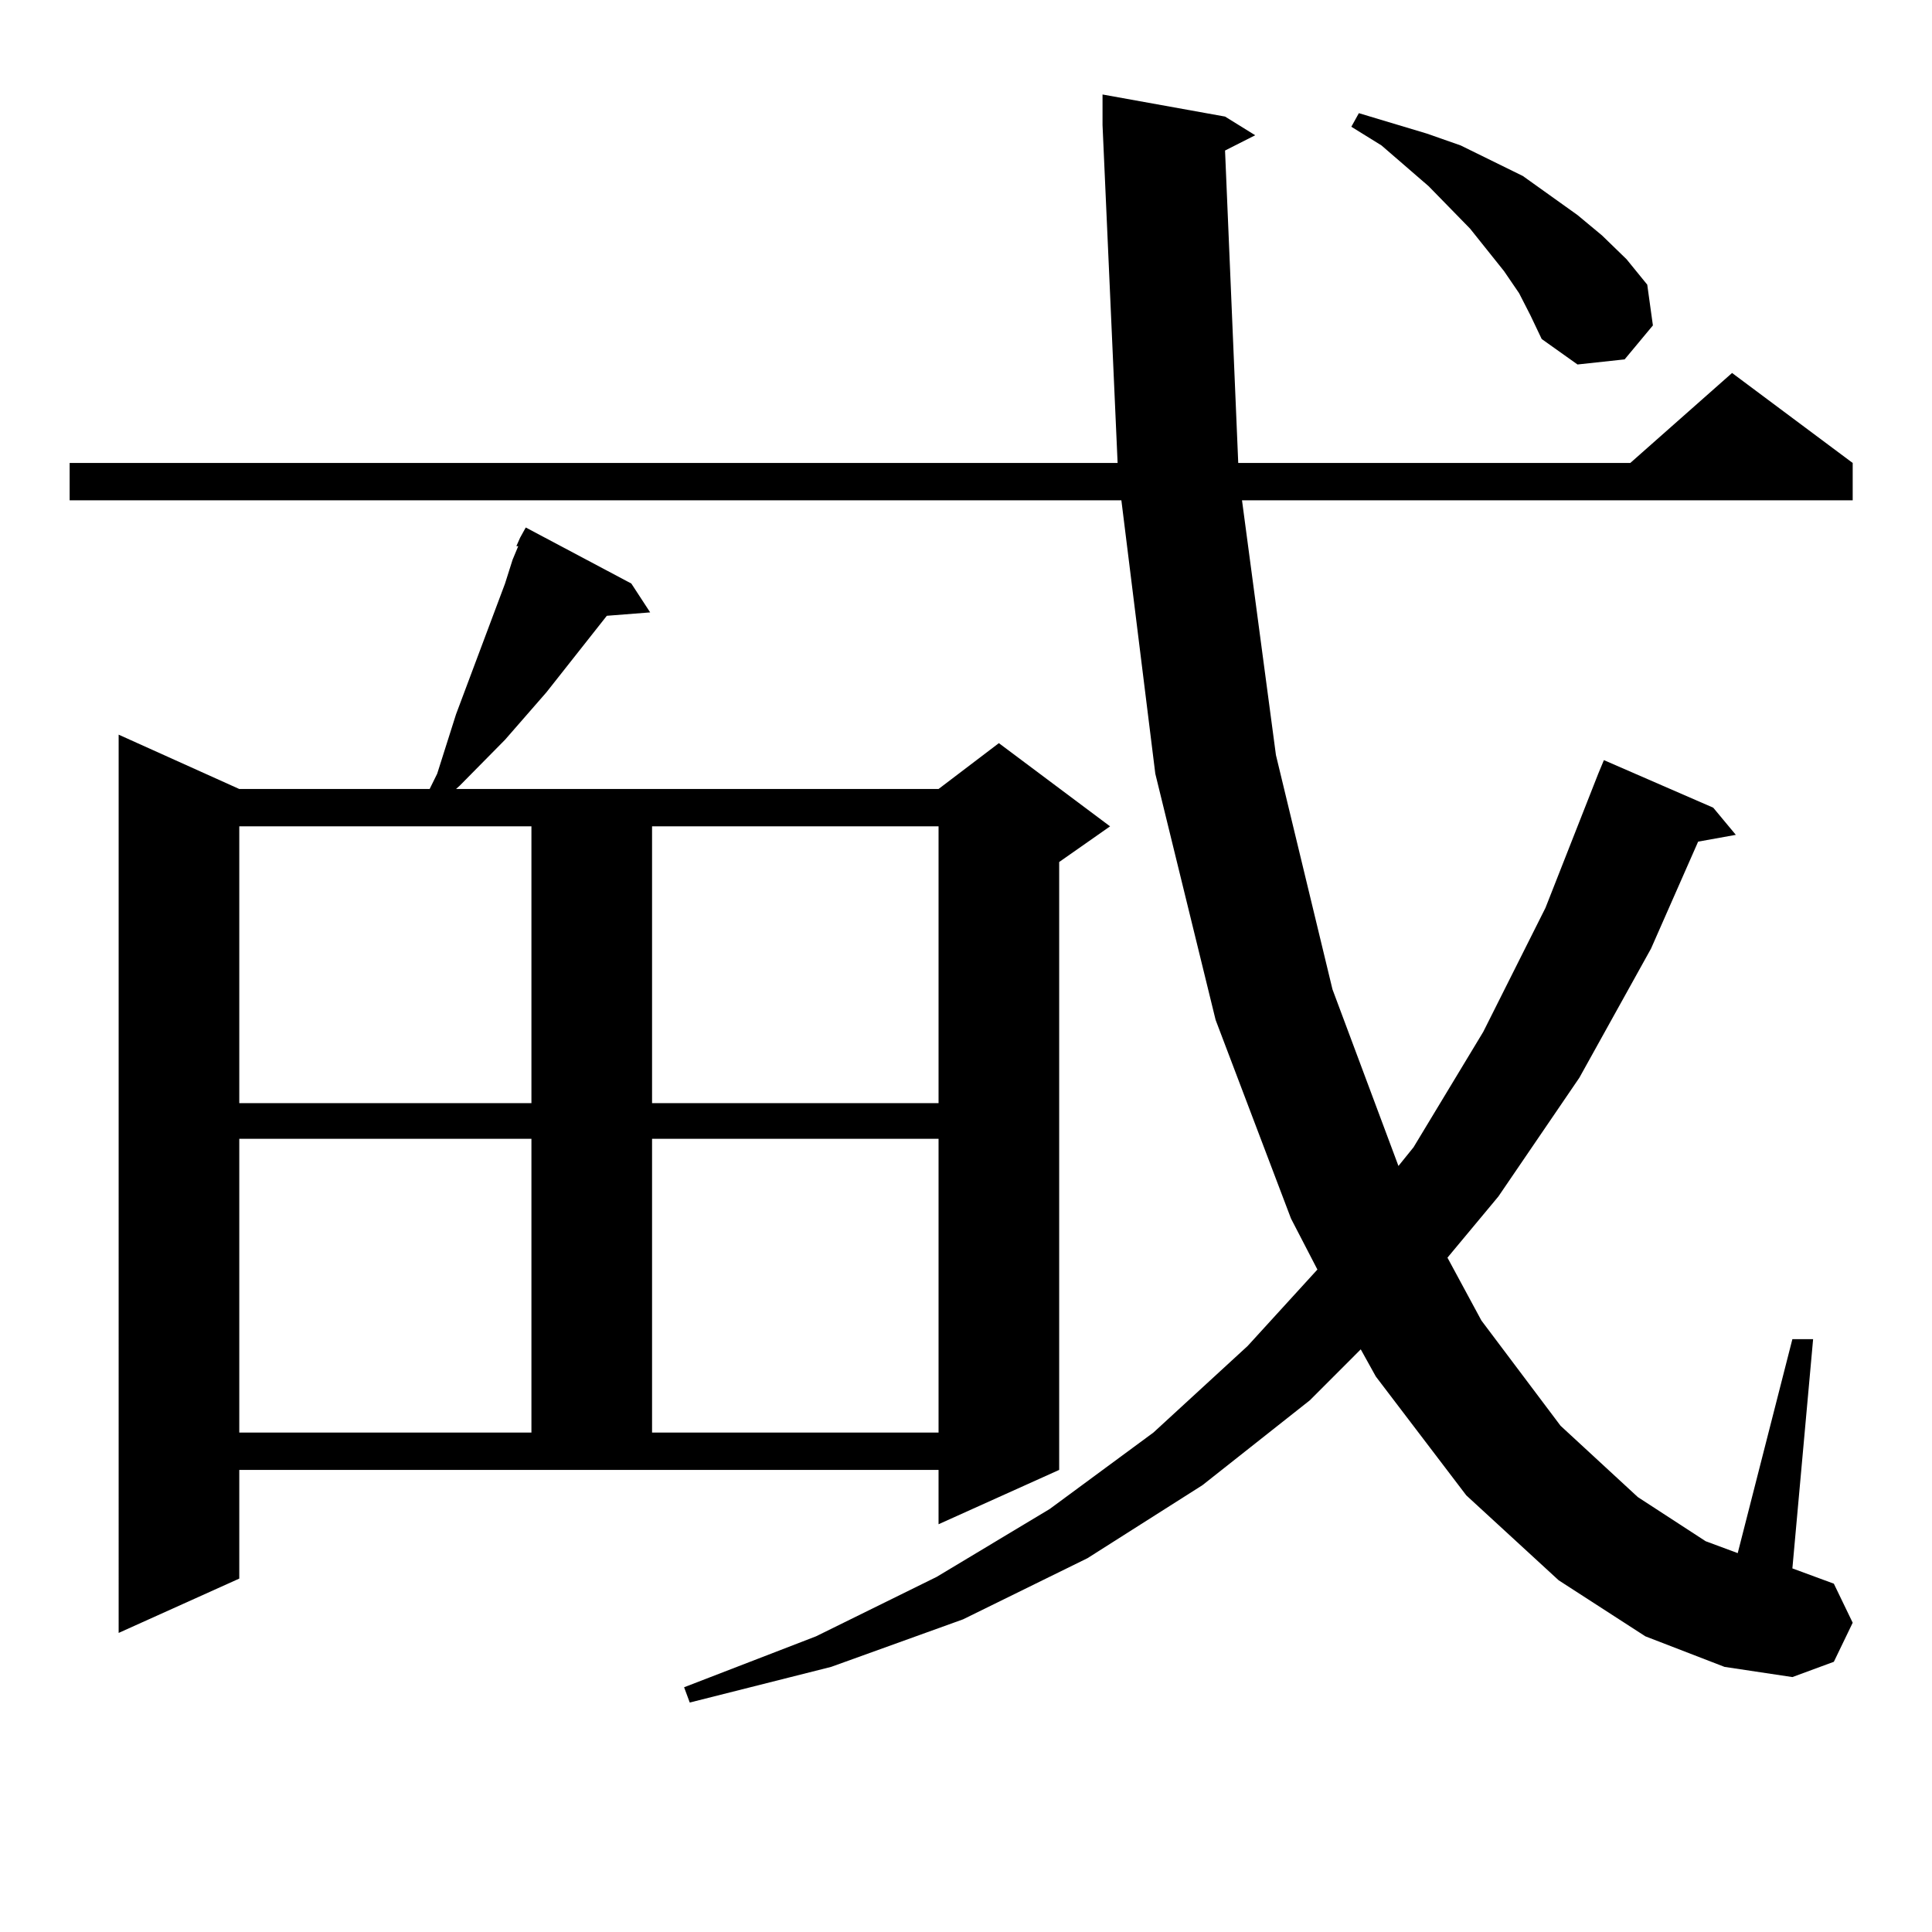
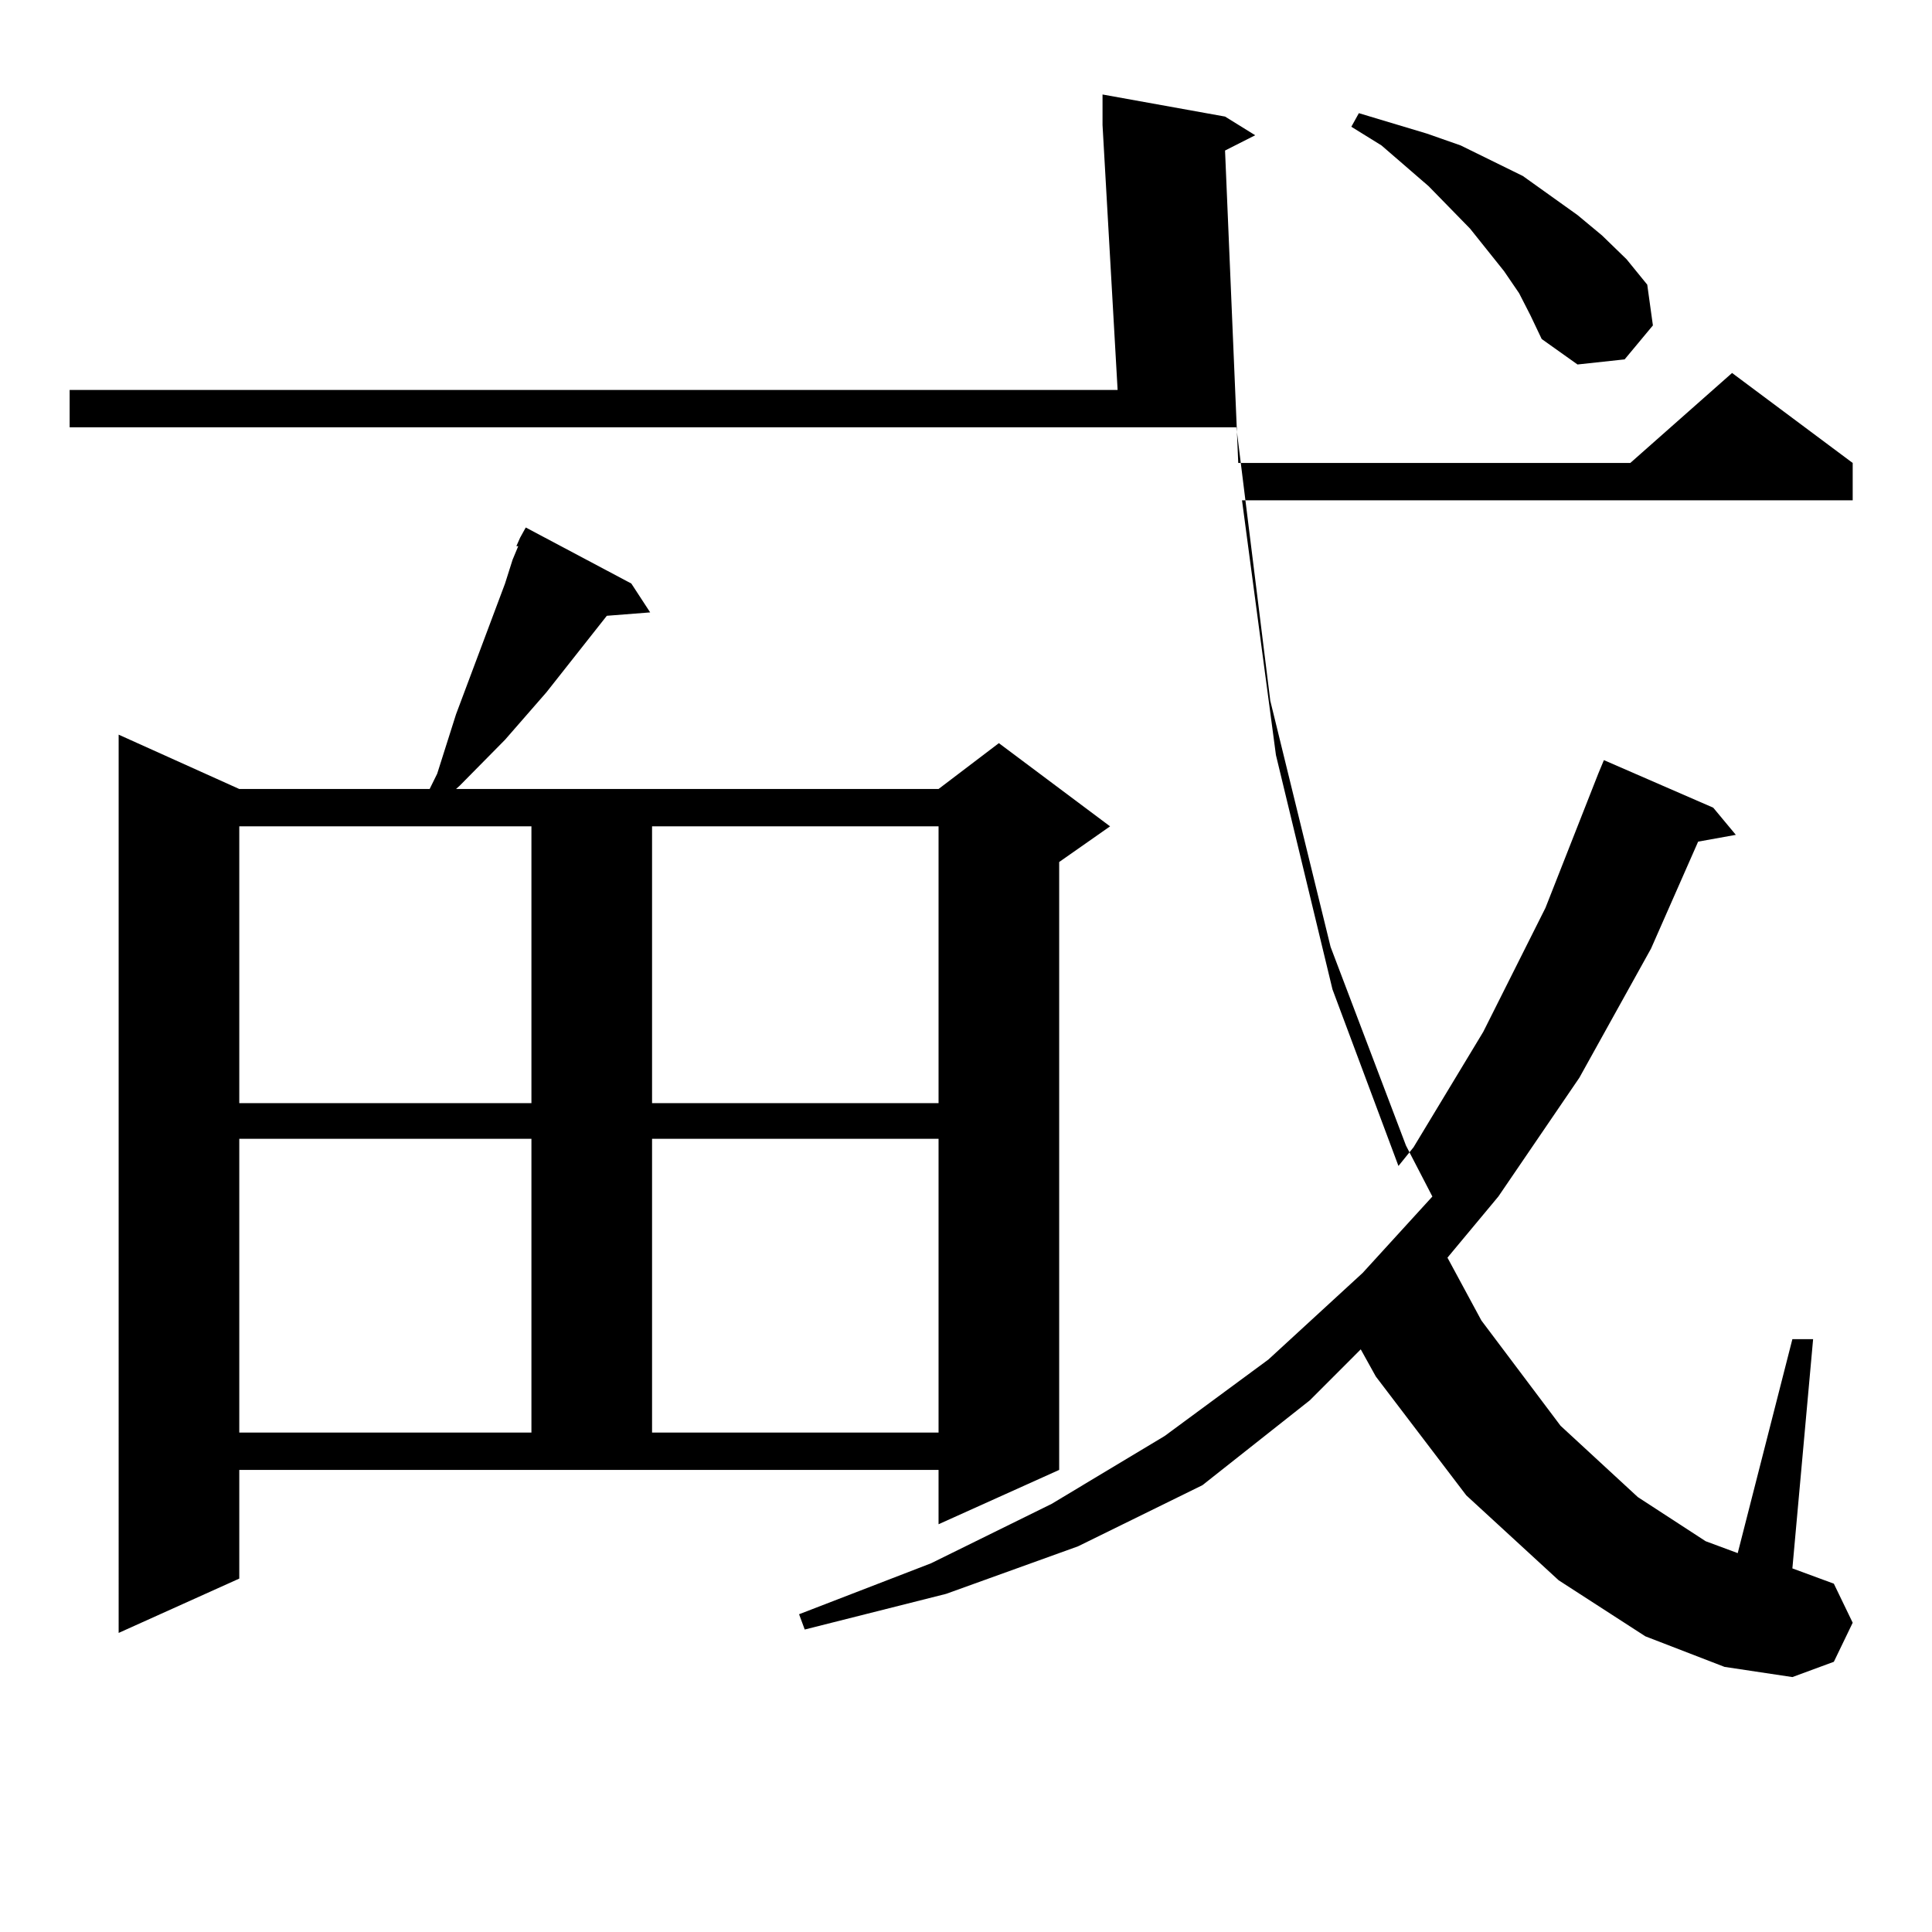
<svg xmlns="http://www.w3.org/2000/svg" version="1.1" id="图层_1" x="0px" y="0px" width="1000px" height="1000px" viewBox="0 0 1000 1000" enable-background="new 0 0 1000 1000" xml:space="preserve">
-   <path d="M634.082,77.914l6.829,161.719h202.922l52.682-46.582l62.438,46.582v19.336h-316.09l17.561,131.836l29.268,121.289  l34.146,91.406l7.805-9.668l36.097-59.766l32.194-64.16l27.316-69.434l2.927-7.031l56.584,24.609l11.707,14.063l-19.512,3.516  L854.564,491l-37.072,66.797l-41.95,61.523l-26.341,31.641l17.561,32.52l40.975,54.492l39.999,36.914l35.121,22.852l16.585,6.152  l28.292-110.742h10.731l-10.731,118.652l21.463,7.91l9.756,20.215l-9.756,20.215l-21.463,7.91l-35.121-5.273l-40.975-15.82  l-44.877-29.004l-47.804-43.945l-46.828-61.523l-7.805-14.063l-26.341,26.367l-55.608,43.945l-59.511,37.793l-64.389,31.641  l-68.291,24.609l-73.169,18.457l-2.927-7.91l68.291-26.367l62.438-30.762l58.535-35.156l53.657-39.551l48.779-44.824l36.097-39.551  l-13.658-26.367l-39.023-102.832l-31.219-127.441l-17.561-141.504H36.048v-19.336h542.426L570.669,64.73V48.91l63.413,11.426  l15.609,9.668L634.082,77.914z M123.851,817.074l-62.438,28.125V380.258l62.438,28.125h98.534l3.902-7.91l9.756-30.762  l25.365-67.676l3.902-12.305l2.927-7.031h-0.976l1.951-4.395l2.927-5.273l54.633,29.004l9.756,14.941l-22.438,1.758l-31.219,39.551  l-21.463,24.609l-23.414,23.73l-1.951,1.758h249.75l31.219-23.73l57.56,43.066l-26.341,18.457v314.648l-62.438,28.125v-28.125  H123.851V817.074z M123.851,427.719V570.98h151.216V427.719H123.851z M123.851,589.437v152.051h151.216V589.437H123.851z   M337.504,427.719V570.98h148.289V427.719H337.504z M337.504,589.437v152.051h148.289V589.437H337.504z M786.273,151.742  l-7.805-11.426l-17.561-21.973l-21.463-21.973l-24.39-21.094l-15.609-9.668l3.902-7.031l17.561,5.273l17.561,5.273l17.561,6.152  l32.194,15.82l28.292,20.215l12.683,10.547l12.683,12.305l10.731,13.184l2.927,21.094l-14.634,17.578l-24.39,2.637l-18.536-13.184  l-5.854-12.305L786.273,151.742z" />
+   <path d="M634.082,77.914l6.829,161.719h202.922l52.682-46.582l62.438,46.582v19.336h-316.09l17.561,131.836l29.268,121.289  l34.146,91.406l7.805-9.668l36.097-59.766l32.194-64.16l27.316-69.434l2.927-7.031l56.584,24.609l11.707,14.063l-19.512,3.516  L854.564,491l-37.072,66.797l-41.95,61.523l-26.341,31.641l17.561,32.52l40.975,54.492l39.999,36.914l35.121,22.852l16.585,6.152  l28.292-110.742h10.731l-10.731,118.652l21.463,7.91l9.756,20.215l-9.756,20.215l-21.463,7.91l-35.121-5.273l-40.975-15.82  l-44.877-29.004l-47.804-43.945l-46.828-61.523l-7.805-14.063l-26.341,26.367l-55.608,43.945l-64.389,31.641  l-68.291,24.609l-73.169,18.457l-2.927-7.91l68.291-26.367l62.438-30.762l58.535-35.156l53.657-39.551l48.779-44.824l36.097-39.551  l-13.658-26.367l-39.023-102.832l-31.219-127.441l-17.561-141.504H36.048v-19.336h542.426L570.669,64.73V48.91l63.413,11.426  l15.609,9.668L634.082,77.914z M123.851,817.074l-62.438,28.125V380.258l62.438,28.125h98.534l3.902-7.91l9.756-30.762  l25.365-67.676l3.902-12.305l2.927-7.031h-0.976l1.951-4.395l2.927-5.273l54.633,29.004l9.756,14.941l-22.438,1.758l-31.219,39.551  l-21.463,24.609l-23.414,23.73l-1.951,1.758h249.75l31.219-23.73l57.56,43.066l-26.341,18.457v314.648l-62.438,28.125v-28.125  H123.851V817.074z M123.851,427.719V570.98h151.216V427.719H123.851z M123.851,589.437v152.051h151.216V589.437H123.851z   M337.504,427.719V570.98h148.289V427.719H337.504z M337.504,589.437v152.051h148.289V589.437H337.504z M786.273,151.742  l-7.805-11.426l-17.561-21.973l-21.463-21.973l-24.39-21.094l-15.609-9.668l3.902-7.031l17.561,5.273l17.561,5.273l17.561,6.152  l32.194,15.82l28.292,20.215l12.683,10.547l12.683,12.305l10.731,13.184l2.927,21.094l-14.634,17.578l-24.39,2.637l-18.536-13.184  l-5.854-12.305L786.273,151.742z" />
</svg>